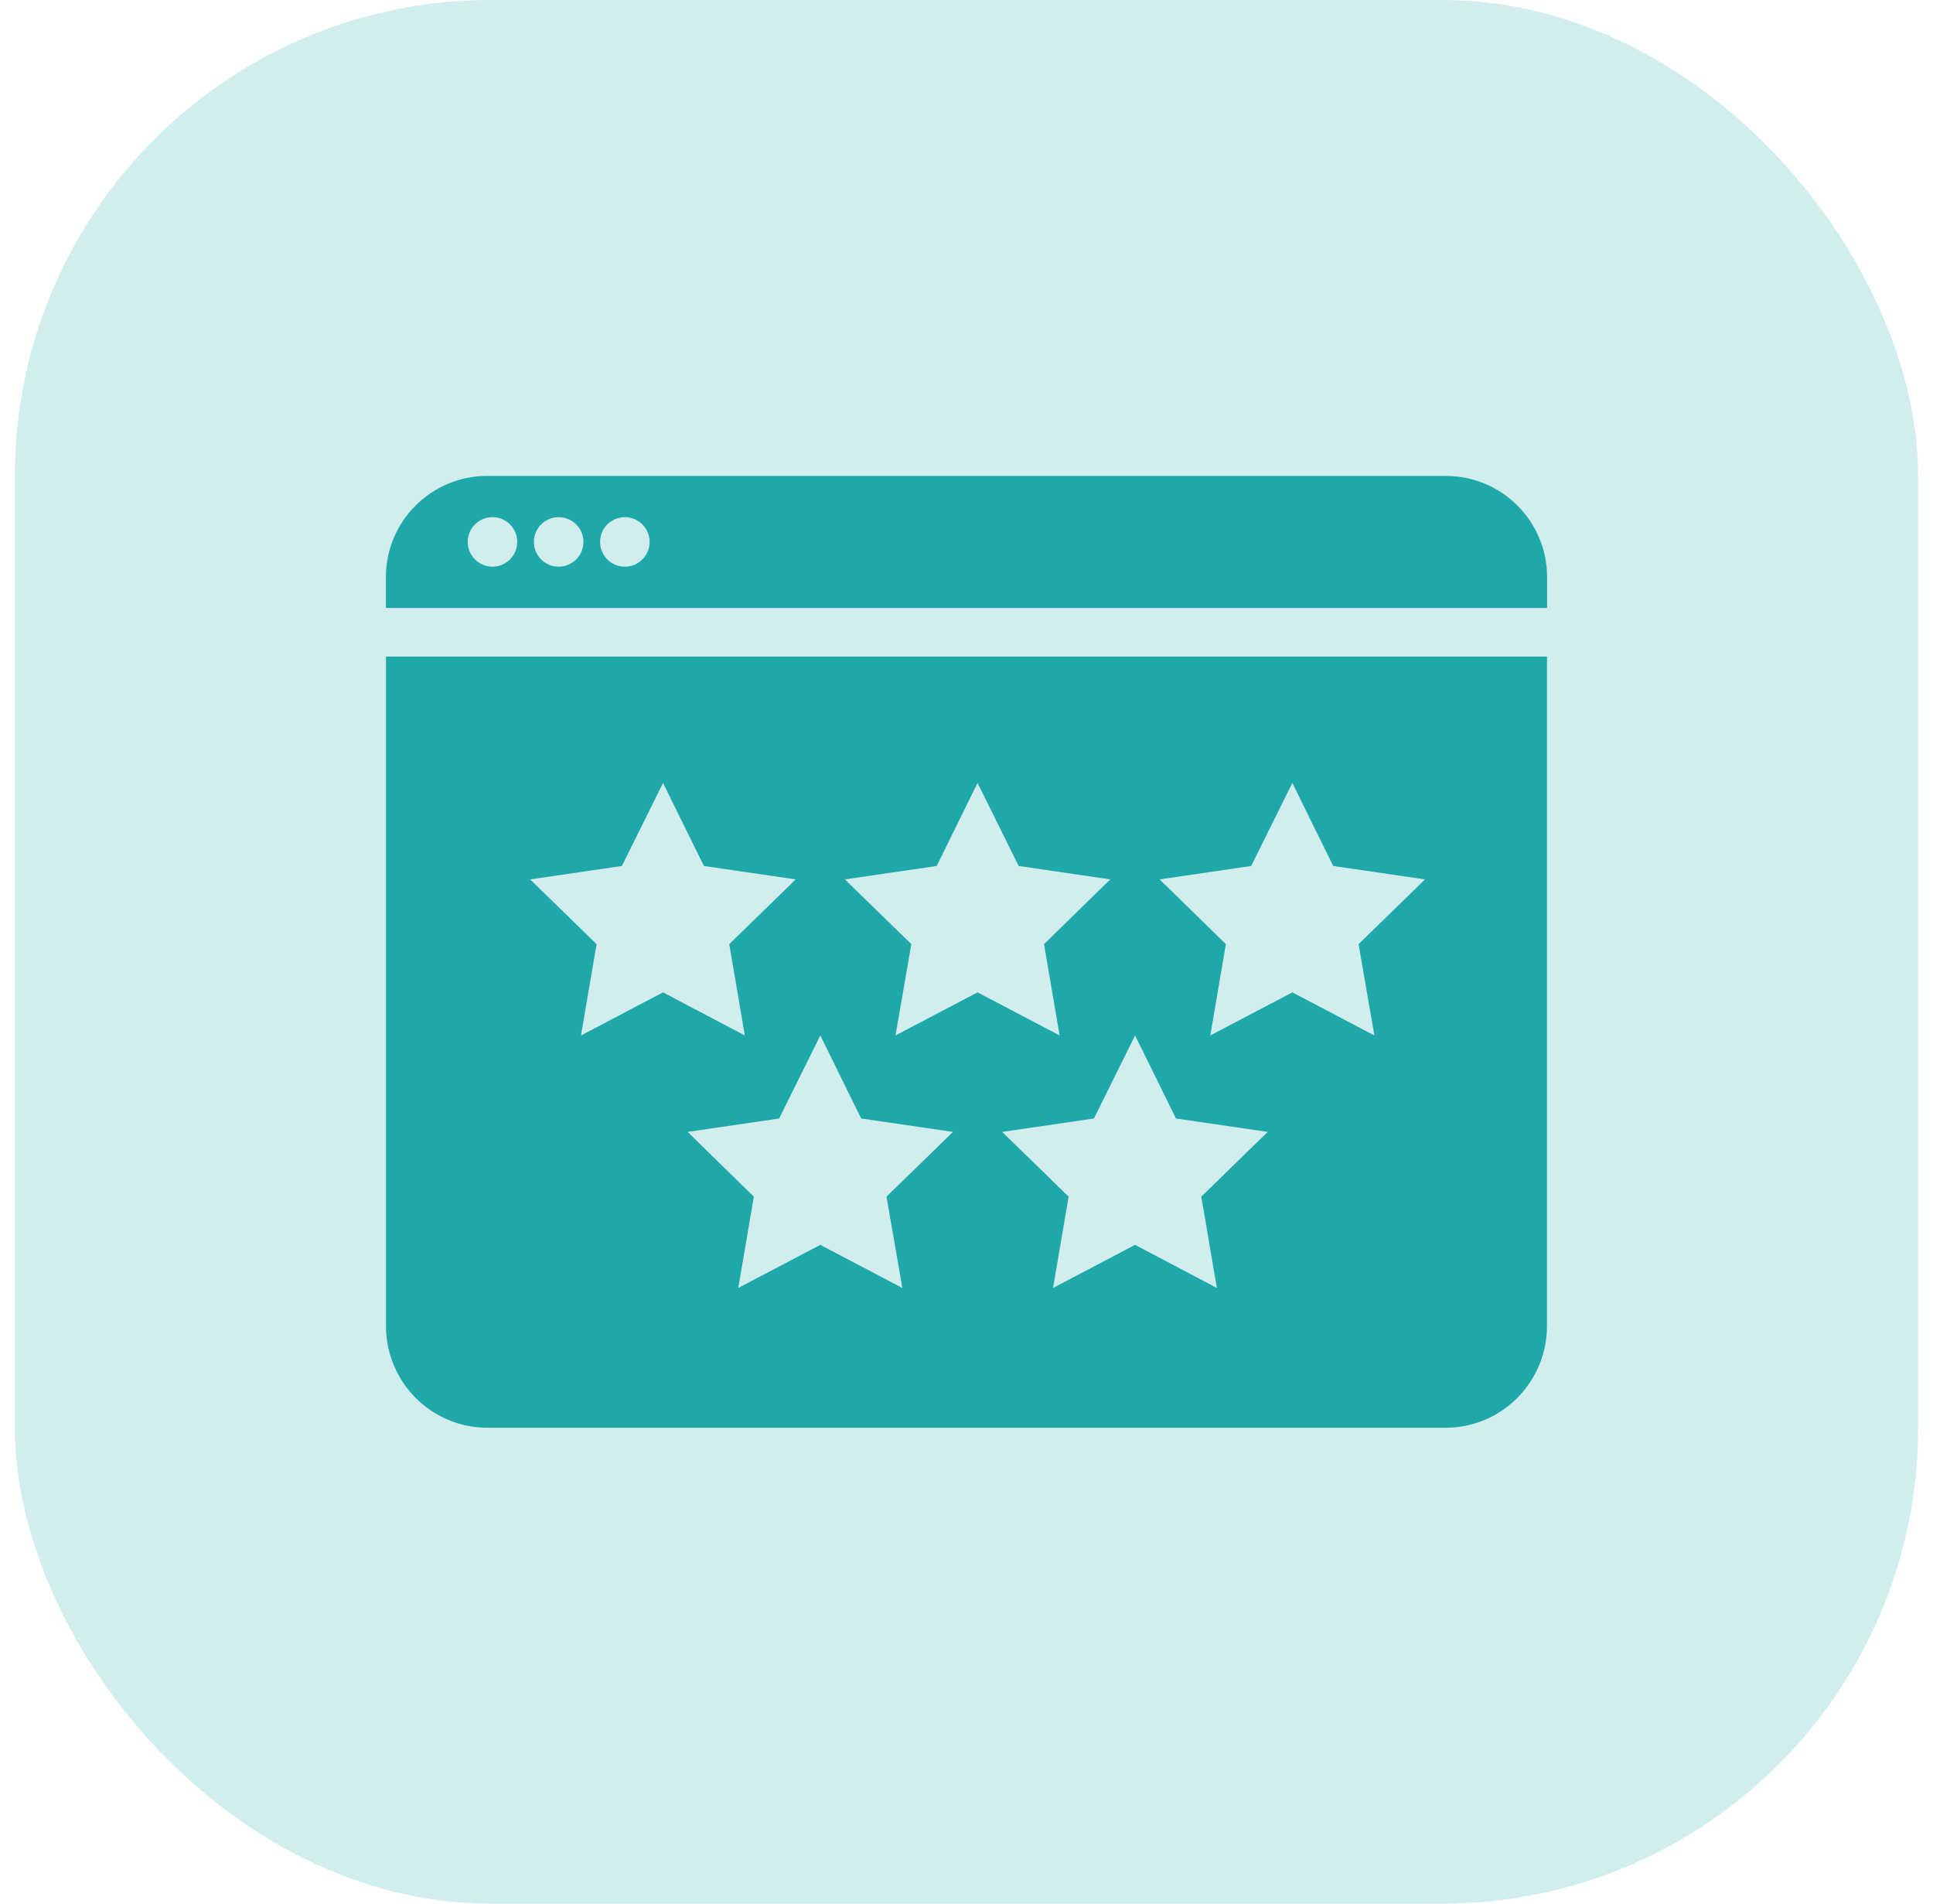
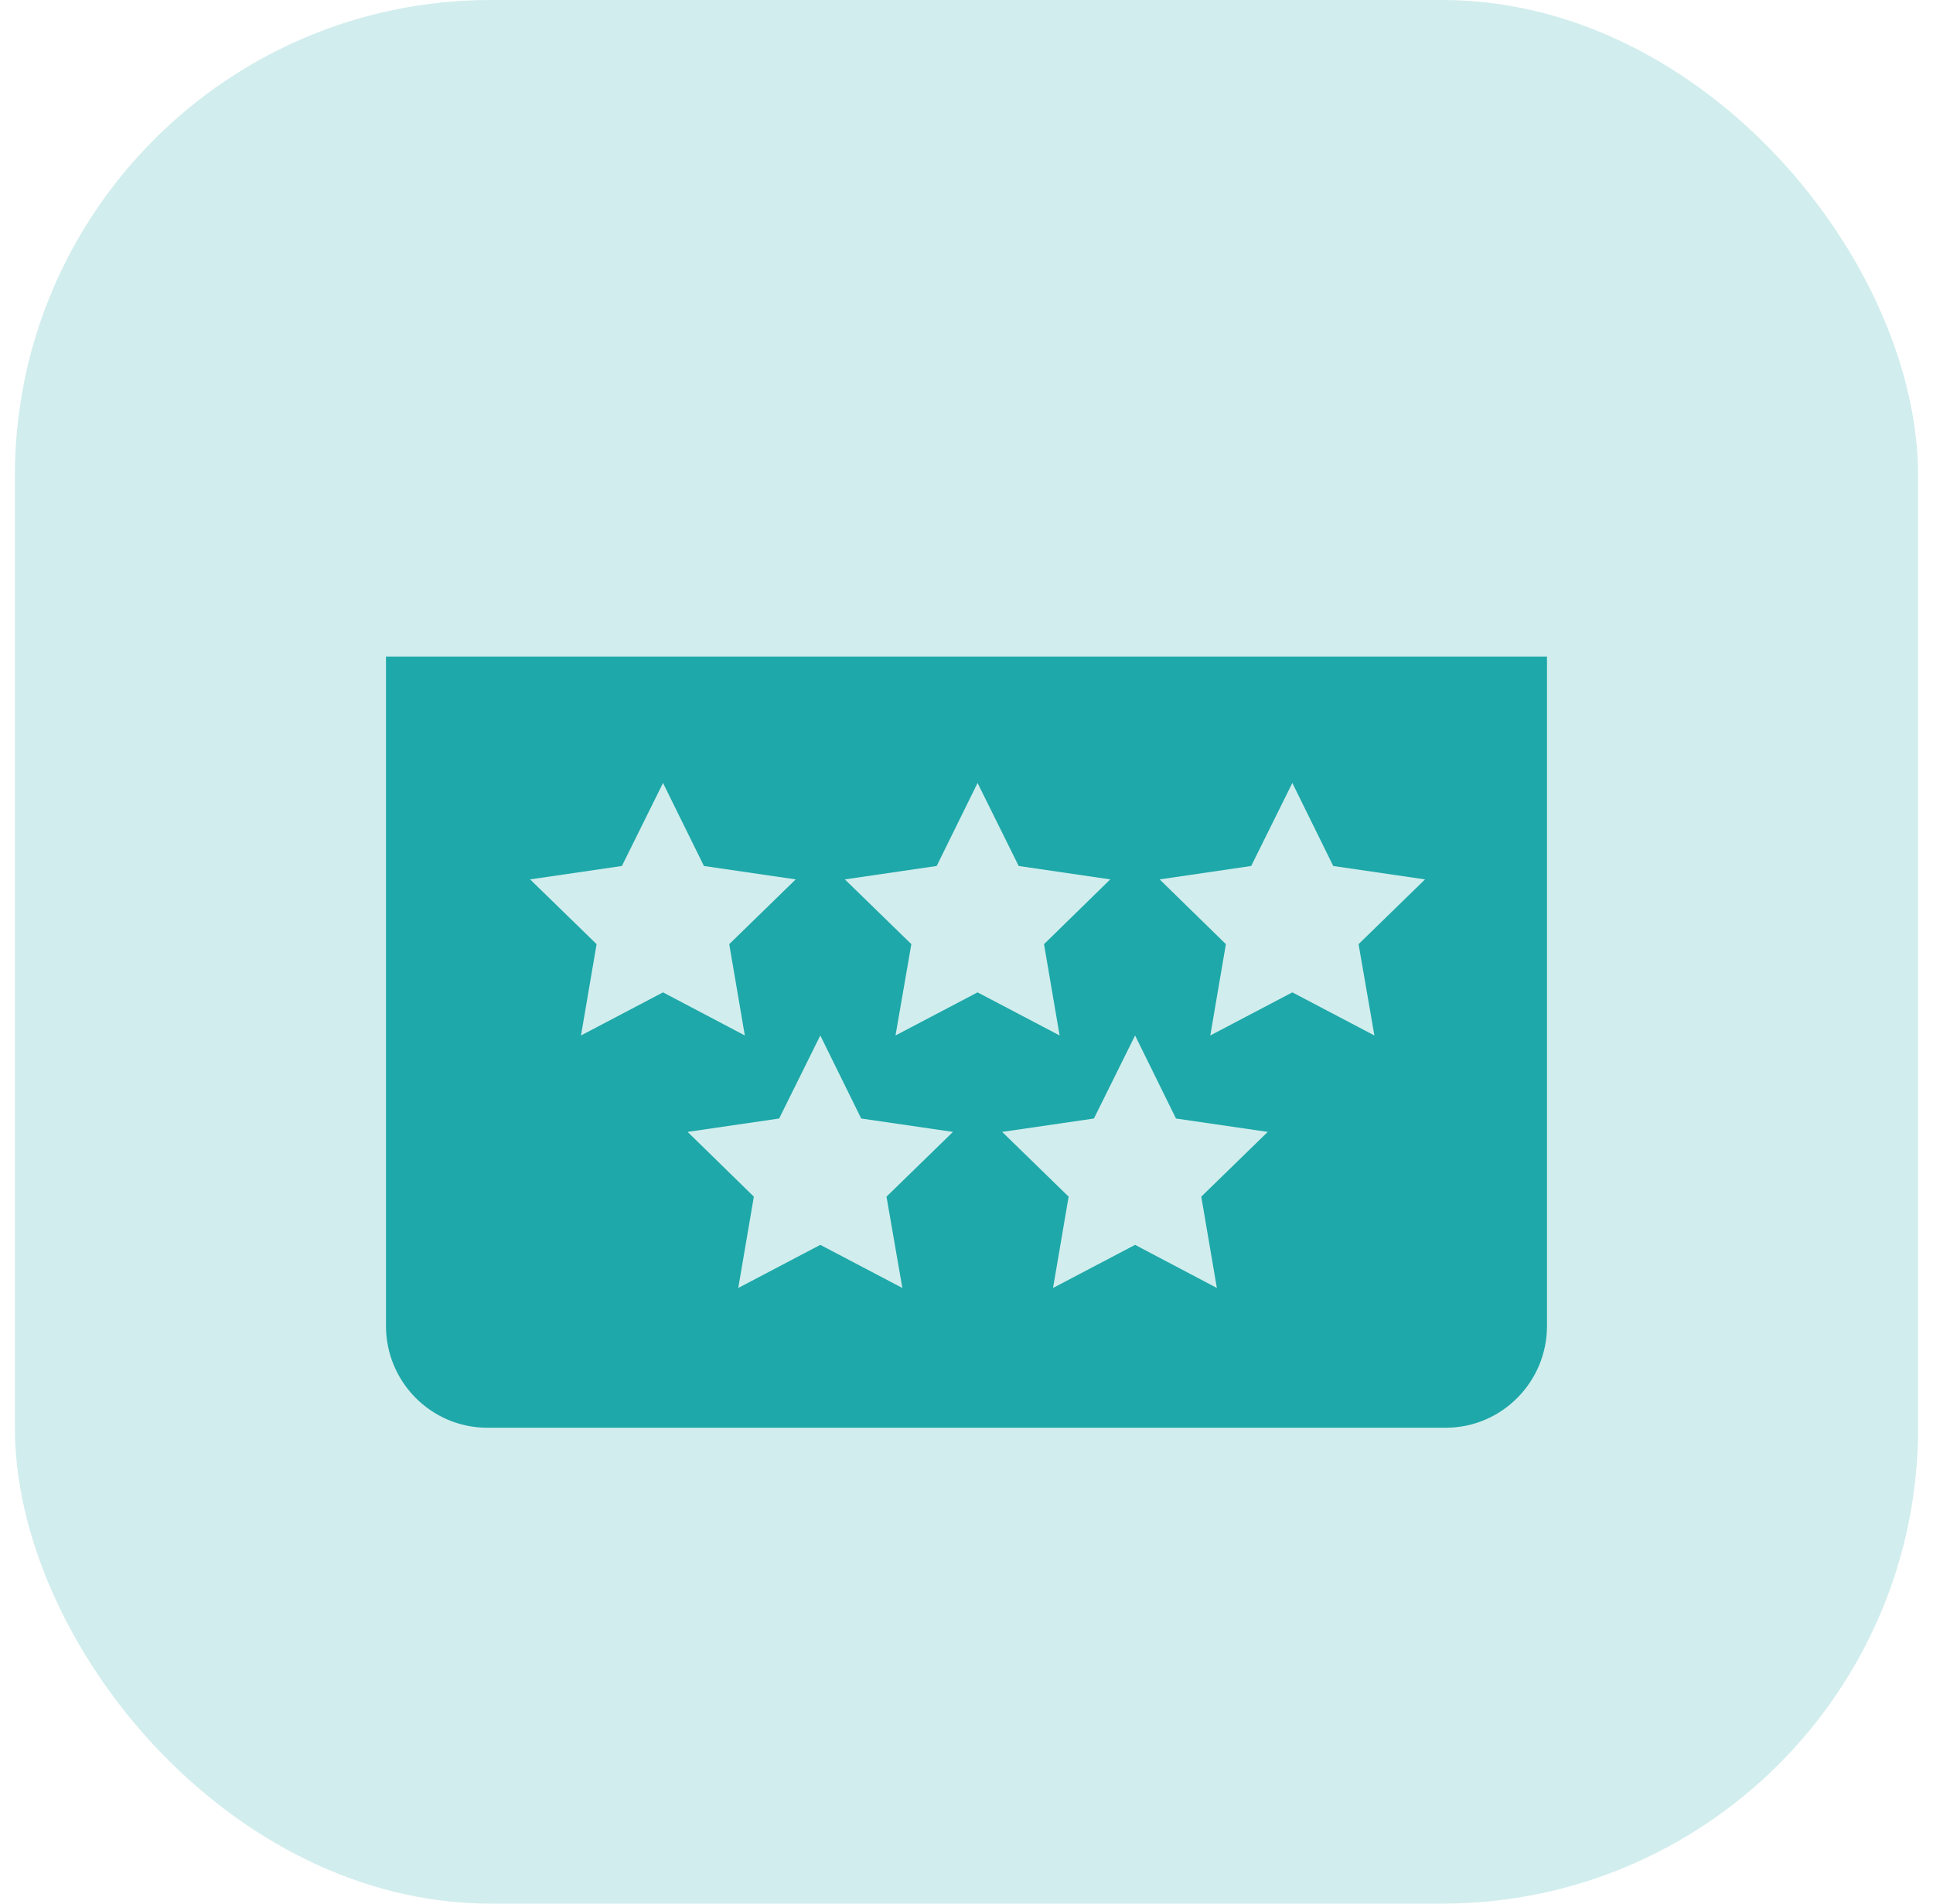
<svg xmlns="http://www.w3.org/2000/svg" width="65" height="64" viewBox="0 0 65 64" fill="none">
  <rect x="0.5" width="64" height="64" rx="16" fill="#1EA8A9" fill-opacity="0.2" />
  <path d="M12.979 22.074V44.578C12.979 46.461 14.502 48 16.385 48H48.614C50.497 48 52.02 46.461 52.02 44.578V22.074H12.979ZM19.537 34.812L20.061 31.742L17.826 29.565L20.912 29.114L22.295 26.323L23.671 29.114L26.757 29.565L24.522 31.742L25.046 34.812L22.295 33.363L19.537 34.812ZM30.343 43.301L27.584 41.852L24.825 43.301L25.349 40.231L23.122 38.054L26.2 37.604L27.584 34.812L28.959 37.604L32.045 38.054L29.81 40.231L30.343 43.301ZM30.113 34.812L30.645 31.742L28.41 29.565L31.497 29.114L32.872 26.323L34.255 29.114L37.334 29.565L35.107 31.742L35.631 34.812L32.872 33.363L30.113 34.812ZM40.919 43.301L38.169 41.852L35.41 43.301L35.934 40.231L33.699 38.054L36.785 37.604L38.169 34.812L39.544 37.604L42.63 38.054L40.395 40.231L40.919 43.301ZM46.216 34.812L43.457 33.363L40.698 34.812L41.222 31.742L38.995 29.565L42.073 29.114L43.457 26.323L44.832 29.114L47.919 29.565L45.684 31.742L46.216 34.812Z" fill="#1EA8A9" />
-   <path d="M48.617 16H16.383C14.501 16 12.976 17.524 12.976 19.407V20.439H52.024V19.407C52.024 17.524 50.499 16 48.617 16ZM16.56 19.052C16.101 19.052 15.728 18.679 15.728 18.219C15.728 17.759 16.101 17.387 16.56 17.387C17.02 17.387 17.393 17.759 17.393 18.219C17.393 18.679 17.02 19.052 16.56 19.052ZM18.786 19.052C18.326 19.052 17.953 18.679 17.953 18.219C17.953 17.759 18.326 17.387 18.786 17.387C19.246 17.387 19.619 17.759 19.619 18.219C19.619 18.679 19.246 19.052 18.786 19.052ZM21.012 19.052C20.552 19.052 20.179 18.679 20.179 18.219C20.179 17.759 20.552 17.387 21.012 17.387C21.471 17.387 21.844 17.759 21.844 18.219C21.844 18.679 21.471 19.052 21.012 19.052Z" fill="#1EA8A9" />
</svg>